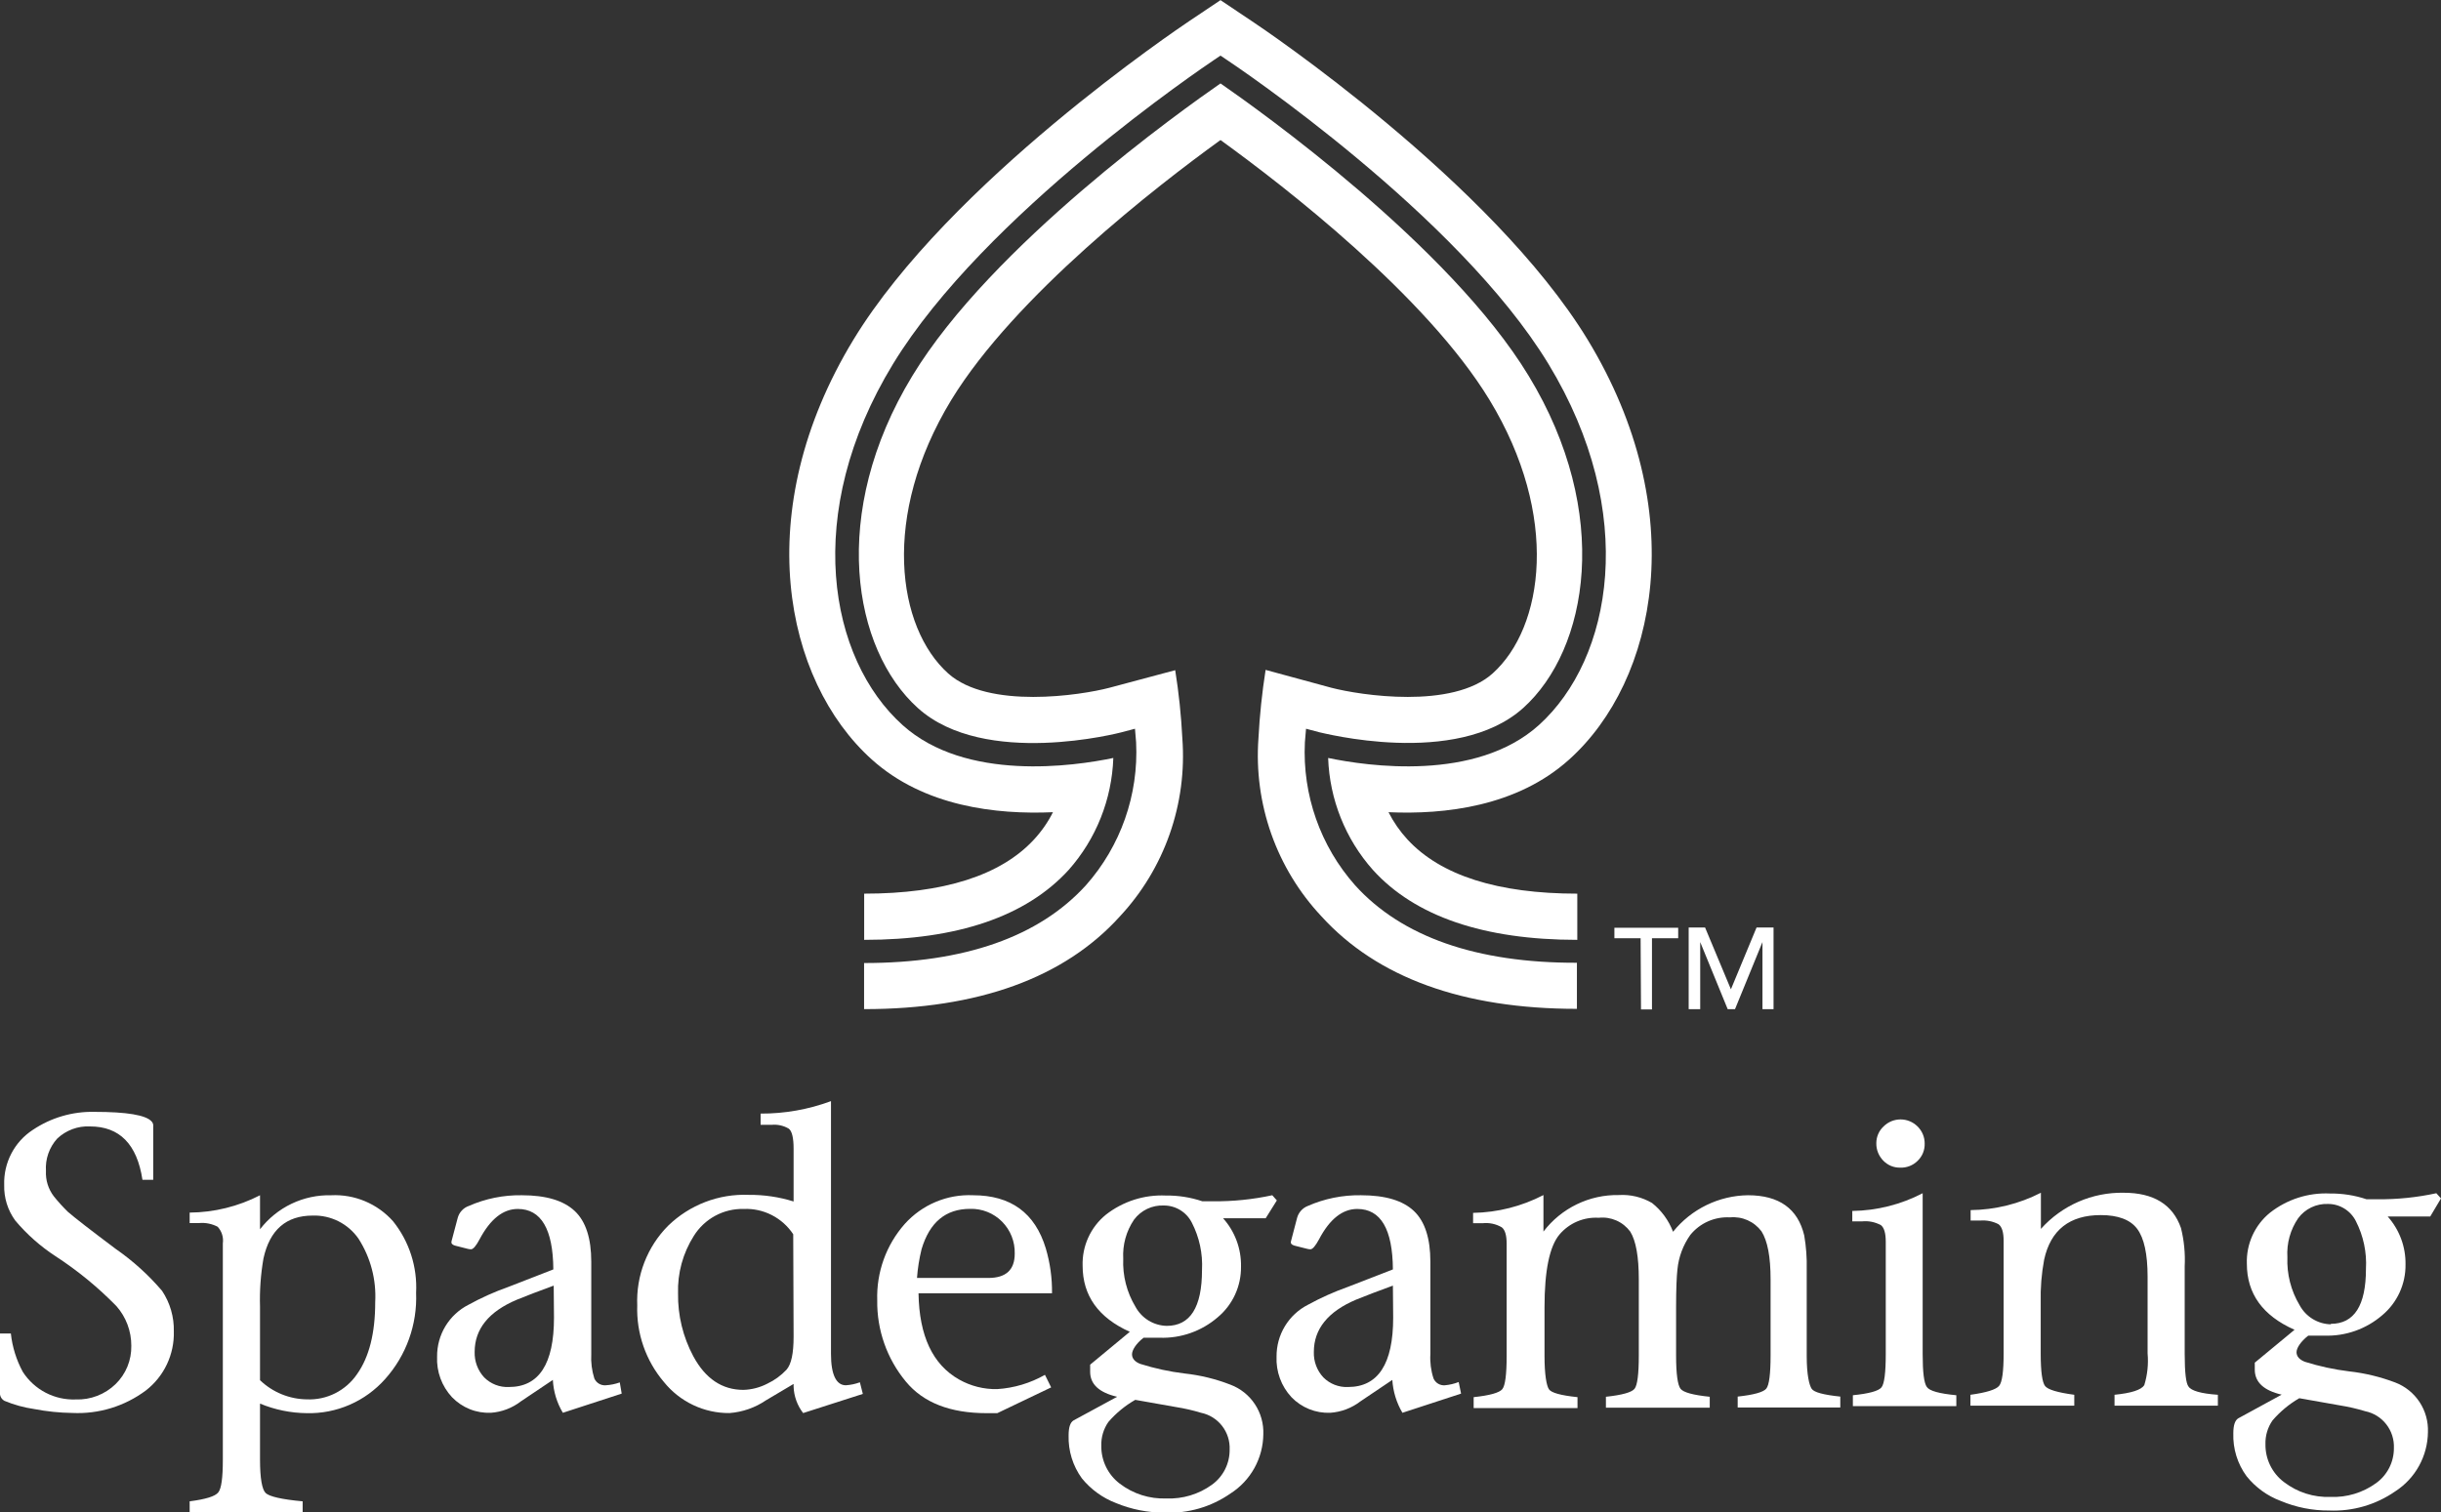
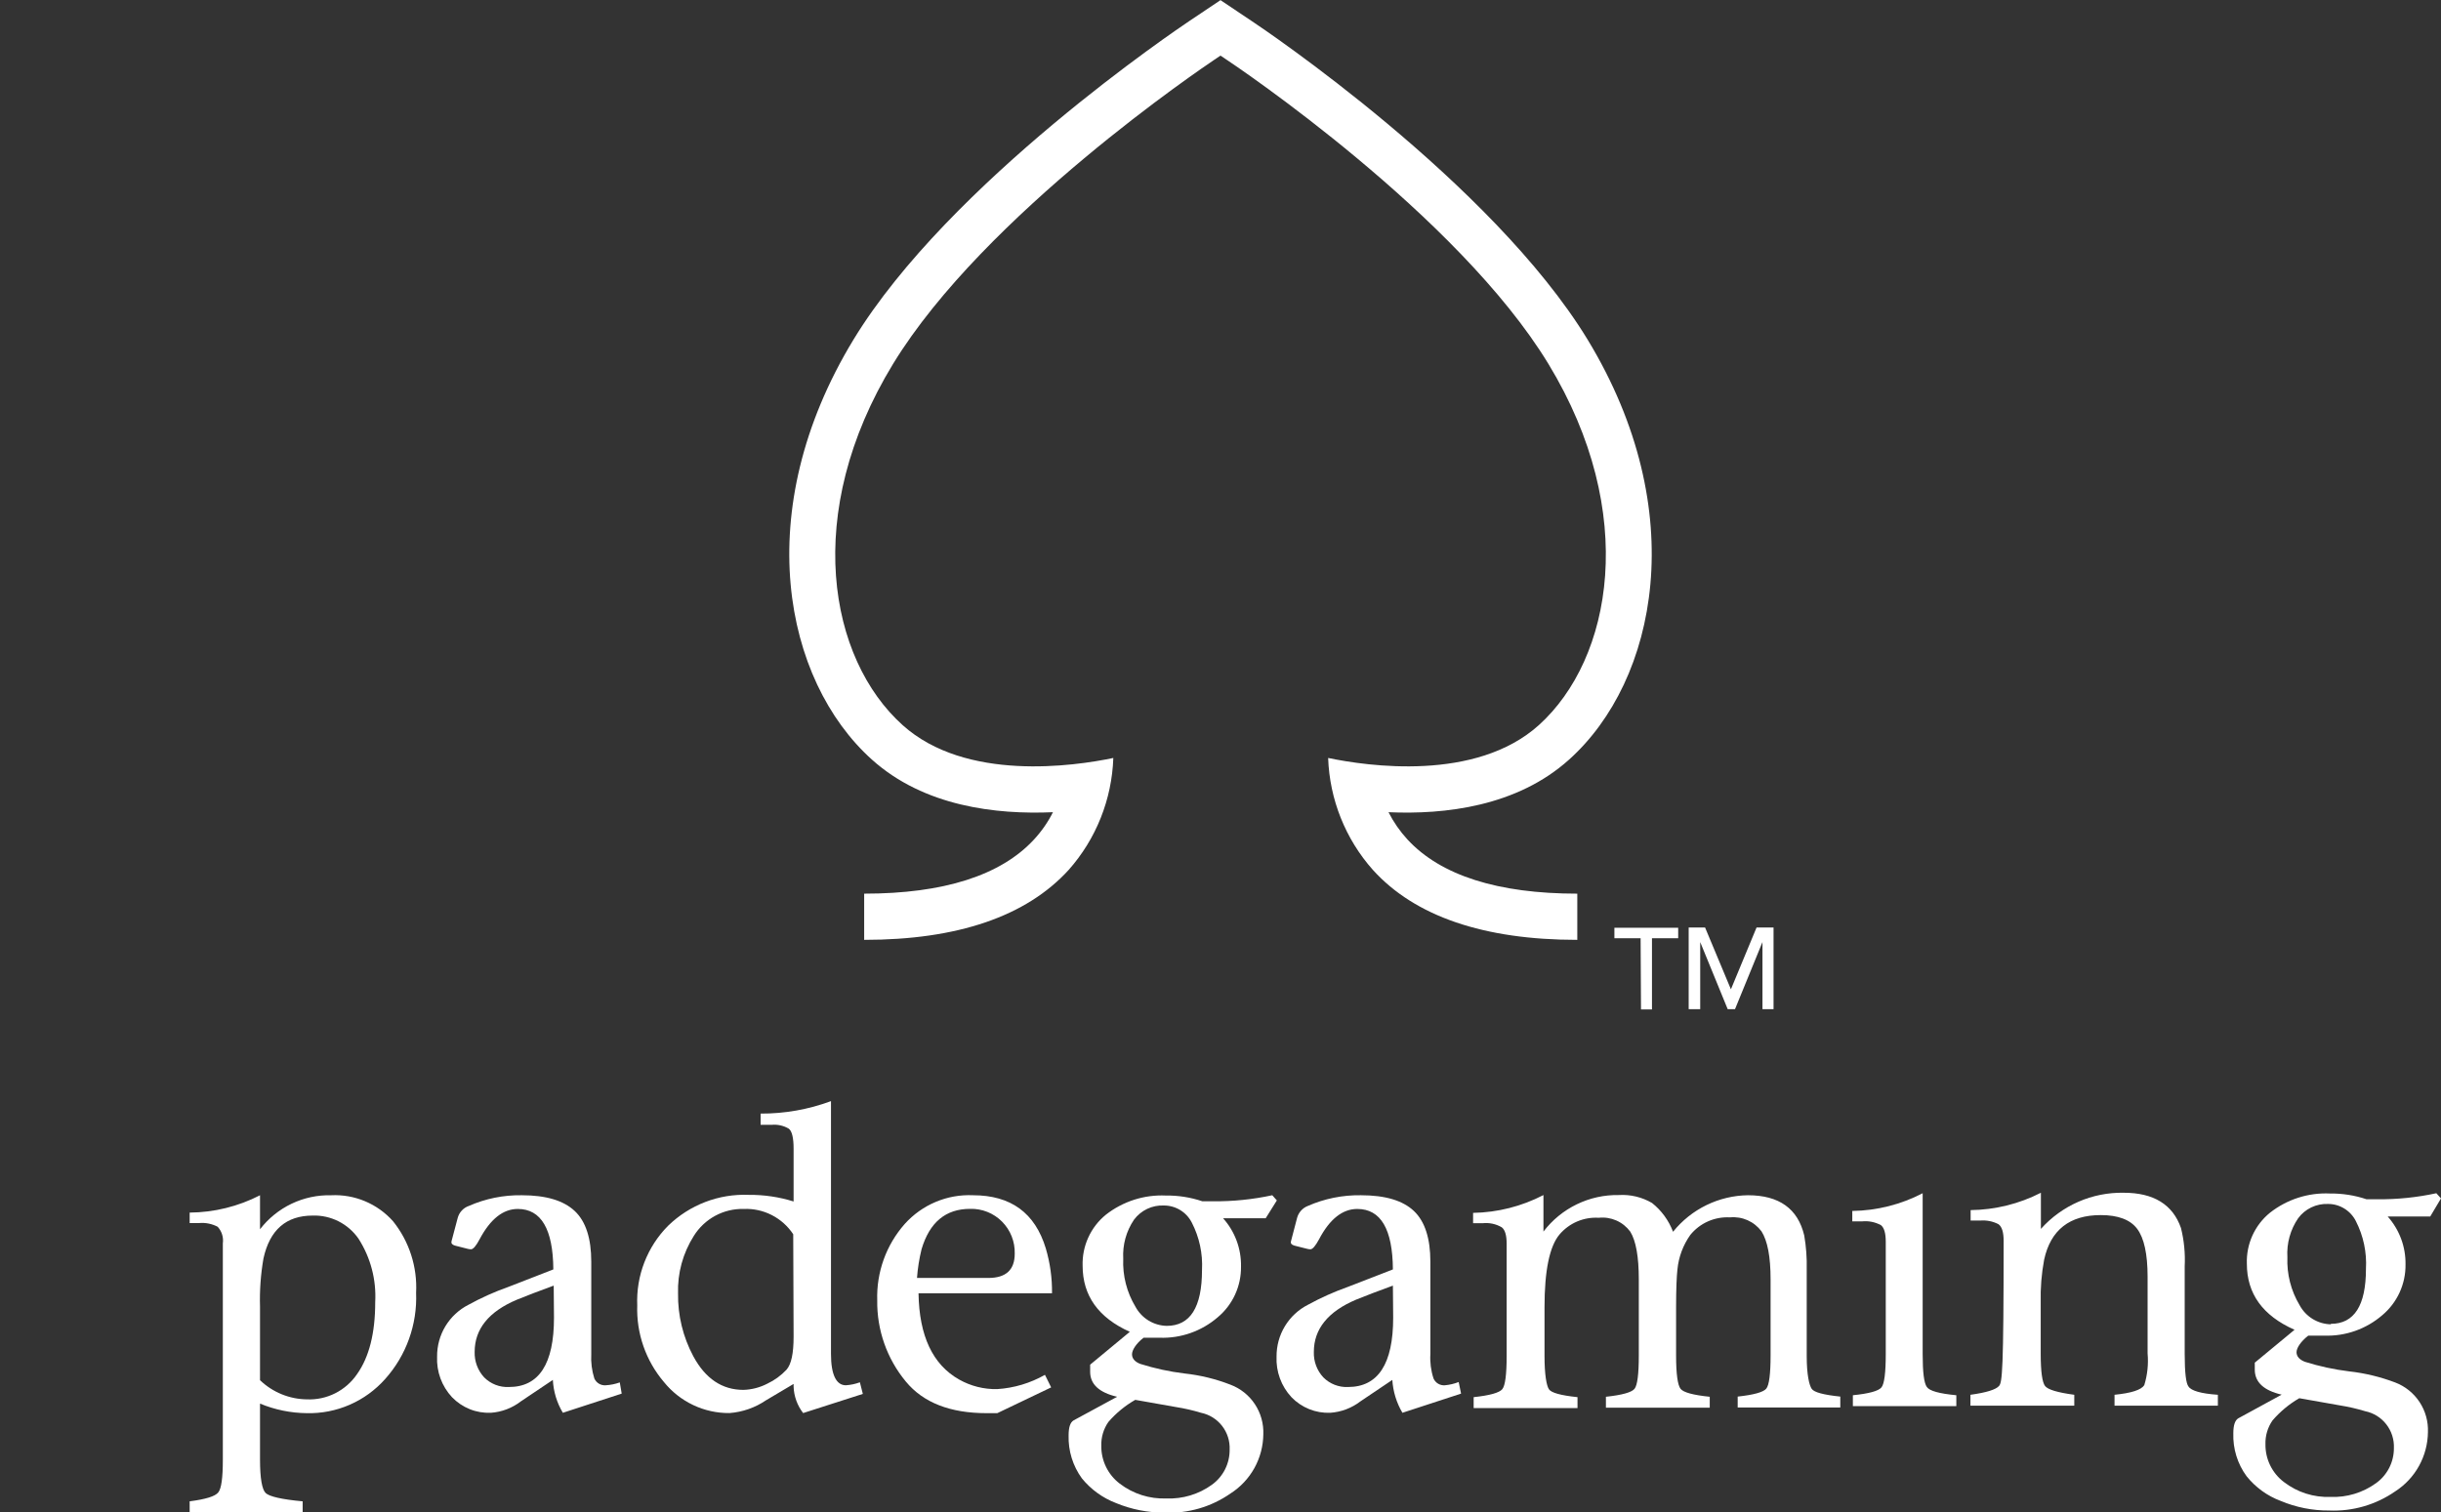
<svg xmlns="http://www.w3.org/2000/svg" width="142" height="88" viewBox="0 0 142 88" fill="none">
  <rect x="0" y="0" width="142" height="88" fill="#333333" stroke="none" />
  <g clip-path="url(#clip0_2482_15097)">
-     <path d="M6.723 72.668C5.28 71.586 4.356 70.869 3.949 70.516C3.66 70.233 3.387 69.933 3.134 69.618C2.81 69.196 2.646 68.672 2.673 68.14C2.65 67.798 2.696 67.454 2.809 67.13C2.921 66.806 3.098 66.508 3.328 66.255C3.582 66.014 3.882 65.827 4.21 65.705C4.538 65.583 4.887 65.529 5.236 65.547C6.956 65.547 7.973 66.582 8.287 68.653H8.914V65.547C8.921 65.495 8.916 65.441 8.899 65.391C8.883 65.341 8.856 65.295 8.819 65.257C8.487 64.885 7.377 64.699 5.491 64.699C4.218 64.671 2.967 65.037 1.908 65.748C1.38 66.092 0.949 66.568 0.658 67.128C0.366 67.689 0.224 68.316 0.244 68.948C0.223 69.693 0.449 70.423 0.887 71.023C1.562 71.826 2.351 72.525 3.228 73.097C4.512 73.932 5.701 74.906 6.773 76.003C7.334 76.639 7.642 77.461 7.638 78.311C7.646 78.726 7.569 79.139 7.412 79.523C7.254 79.906 7.02 80.253 6.723 80.542C6.416 80.839 6.054 81.071 5.656 81.224C5.259 81.377 4.835 81.449 4.41 81.434C3.801 81.458 3.197 81.323 2.656 81.041C2.116 80.76 1.657 80.342 1.326 79.828C0.952 79.137 0.716 78.379 0.632 77.597H-0V81.01C-0.013 81.112 0.006 81.215 0.054 81.306C0.101 81.397 0.175 81.471 0.266 81.518C0.819 81.747 1.399 81.906 1.991 81.992C2.723 82.133 3.465 82.21 4.21 82.22C5.741 82.293 7.249 81.832 8.481 80.915C9.004 80.512 9.424 79.99 9.708 79.392C9.991 78.794 10.13 78.137 10.112 77.475C10.132 76.637 9.893 75.813 9.43 75.116C8.636 74.186 7.726 73.363 6.723 72.668Z" fill="white" />
    <path d="M19.27 69.552C18.473 69.532 17.683 69.701 16.963 70.044C16.243 70.388 15.614 70.898 15.126 71.531V69.552C13.859 70.204 12.457 70.55 11.033 70.561V71.169H11.587C11.959 71.136 12.333 71.212 12.664 71.386C12.781 71.515 12.869 71.668 12.921 71.835C12.973 72.002 12.987 72.178 12.963 72.351V84.942C12.963 85.991 12.88 86.615 12.697 86.844C12.514 87.073 11.97 87.24 11.033 87.362V87.993H17.606V87.362C16.391 87.251 15.675 87.084 15.459 86.883C15.243 86.682 15.126 86.019 15.126 84.942V81.675C15.99 82.034 16.915 82.223 17.85 82.232C18.707 82.252 19.557 82.085 20.344 81.742C21.13 81.4 21.833 80.889 22.404 80.247C23.633 78.875 24.28 77.074 24.206 75.228C24.284 73.721 23.806 72.238 22.864 71.063C22.414 70.558 21.858 70.161 21.237 69.9C20.615 69.638 19.943 69.519 19.27 69.552ZM20.773 79.957C20.45 80.432 20.013 80.816 19.501 81.074C18.99 81.331 18.421 81.454 17.85 81.429C16.834 81.416 15.861 81.018 15.126 80.314V76.048C15.098 75.105 15.165 74.162 15.326 73.232C15.692 71.559 16.652 70.734 18.194 70.734C18.712 70.718 19.226 70.833 19.69 71.066C20.154 71.3 20.553 71.645 20.851 72.072C21.558 73.171 21.899 74.468 21.827 75.775C21.827 77.57 21.477 78.965 20.773 79.957Z" fill="white" />
    <path d="M35.239 80.609C35.101 80.62 34.963 80.588 34.844 80.517C34.725 80.446 34.63 80.34 34.574 80.213C34.429 79.754 34.369 79.272 34.396 78.791V73.421C34.396 72.066 34.08 71.073 33.431 70.466C32.782 69.858 31.767 69.551 30.347 69.551C29.288 69.535 28.238 69.748 27.268 70.176C27.113 70.23 26.973 70.322 26.861 70.444C26.748 70.565 26.668 70.713 26.625 70.873L26.265 72.233C26.237 72.345 26.298 72.429 26.459 72.479L27.202 72.668C27.267 72.686 27.334 72.695 27.402 72.696C27.524 72.696 27.696 72.501 27.901 72.111C28.528 70.929 29.271 70.349 30.12 70.349C31.479 70.349 32.172 71.52 32.189 73.867L29.565 74.888C28.767 75.17 27.994 75.517 27.252 75.925C26.698 76.207 26.234 76.639 25.911 77.172C25.589 77.705 25.421 78.318 25.427 78.942C25.407 79.373 25.474 79.804 25.622 80.209C25.771 80.614 25.999 80.985 26.292 81.301C26.584 81.604 26.937 81.842 27.327 81.999C27.717 82.156 28.136 82.227 28.555 82.21C29.192 82.165 29.802 81.932 30.308 81.54L32.161 80.297C32.196 80.973 32.396 81.63 32.743 82.21L36.166 81.094L36.055 80.442C35.792 80.537 35.518 80.593 35.239 80.609ZM32.227 76.678C32.227 79.366 31.357 80.71 29.604 80.71C29.339 80.722 29.074 80.679 28.827 80.583C28.58 80.487 28.355 80.34 28.167 80.152C27.795 79.75 27.596 79.217 27.612 78.669C27.612 77.334 28.431 76.321 30.07 75.629C30.624 75.401 31.329 75.133 32.211 74.81L32.227 76.678Z" fill="white" />
    <path d="M49.206 80.609C48.651 80.609 48.341 80.001 48.341 78.791V64.075C47.03 64.561 45.644 64.806 44.247 64.8V65.453H44.896C45.24 65.422 45.586 65.5 45.884 65.676C46.078 65.821 46.166 66.233 46.166 66.835V69.914C45.321 69.65 44.439 69.52 43.554 69.529C42.693 69.494 41.833 69.635 41.027 69.944C40.222 70.253 39.487 70.722 38.867 71.325C38.265 71.93 37.795 72.655 37.486 73.452C37.176 74.25 37.035 75.103 37.07 75.959C37.014 77.588 37.568 79.18 38.623 80.42C39.083 80.99 39.665 81.448 40.326 81.761C40.986 82.074 41.709 82.233 42.439 82.226C43.197 82.168 43.928 81.913 44.558 81.485L46.166 80.531V80.693C46.187 81.25 46.381 81.786 46.721 82.226L50.194 81.111L50.022 80.436C49.759 80.533 49.485 80.591 49.206 80.609ZM46.166 77.782C46.166 78.752 46.033 79.388 45.751 79.706C45.434 80.043 45.058 80.317 44.641 80.514C44.21 80.738 43.734 80.862 43.249 80.877C42.006 80.877 41.034 80.224 40.331 78.919C39.731 77.798 39.426 76.541 39.444 75.267C39.407 74.085 39.727 72.919 40.359 71.921C40.666 71.428 41.095 71.023 41.605 70.747C42.114 70.471 42.687 70.334 43.266 70.349C43.831 70.324 44.393 70.447 44.897 70.705C45.401 70.963 45.831 71.347 46.144 71.821L46.166 77.782Z" fill="white" />
    <path d="M60.838 72.646C60.211 70.577 58.802 69.551 56.6 69.551C55.856 69.518 55.115 69.651 54.428 69.941C53.742 70.23 53.127 70.668 52.629 71.224C51.55 72.446 50.979 74.036 51.031 75.669C51.006 77.392 51.597 79.068 52.695 80.392C53.705 81.619 55.275 82.232 57.393 82.232H58.015L61.149 80.732L60.788 80.001C59.938 80.485 58.99 80.769 58.015 80.832C57.239 80.85 56.472 80.657 55.796 80.275C54.254 79.405 53.472 77.732 53.433 75.256H61.199C61.21 74.373 61.088 73.493 60.838 72.646ZM57.51 74.364H53.344C53.386 73.799 53.475 73.24 53.61 72.691C54.076 71.124 55.014 70.343 56.434 70.343C56.777 70.333 57.118 70.394 57.438 70.521C57.757 70.648 58.047 70.84 58.289 71.083C58.532 71.327 58.724 71.618 58.851 71.939C58.978 72.259 59.039 72.602 59.03 72.947C59.03 73.895 58.519 74.364 57.493 74.364H57.51Z" fill="white" />
    <path d="M74.278 69.852L74.012 69.551C72.878 69.796 71.721 69.914 70.562 69.903C70.346 69.903 70.135 69.903 69.946 69.903C69.261 69.672 68.543 69.559 67.822 69.568C66.564 69.51 65.326 69.906 64.333 70.683C63.895 71.039 63.545 71.492 63.31 72.007C63.075 72.522 62.962 73.084 62.979 73.65C62.979 75.394 63.895 76.676 65.725 77.498L63.417 79.41V79.606C63.412 79.678 63.412 79.751 63.417 79.823C63.417 80.548 63.939 81.033 64.987 81.278L62.458 82.65C62.258 82.767 62.164 83.057 62.164 83.526C62.138 84.421 62.409 85.3 62.935 86.024C63.46 86.67 64.145 87.166 64.921 87.463C65.82 87.835 66.783 88.024 67.755 88.02C69.118 88.077 70.462 87.686 71.582 86.905C72.16 86.537 72.637 86.029 72.971 85.428C73.304 84.827 73.483 84.152 73.491 83.464C73.515 82.842 73.344 82.228 73.001 81.71C72.659 81.191 72.162 80.794 71.582 80.576C70.724 80.241 69.825 80.022 68.909 79.923C68.036 79.817 67.174 79.63 66.335 79.366C66.013 79.243 65.853 79.048 65.853 78.808C65.853 78.568 66.074 78.195 66.524 77.843H67.467C68.697 77.885 69.899 77.461 70.834 76.656C71.265 76.297 71.611 75.846 71.846 75.336C72.081 74.825 72.2 74.268 72.193 73.706C72.214 72.668 71.841 71.661 71.15 70.89H73.629L74.278 69.852ZM66.041 81.457L68.404 81.875C68.899 81.953 69.389 82.064 69.868 82.21C70.354 82.31 70.787 82.58 71.092 82.973C71.397 83.365 71.553 83.854 71.532 84.351C71.536 84.75 71.444 85.144 71.265 85.501C71.085 85.857 70.823 86.164 70.501 86.397C69.73 86.953 68.797 87.234 67.849 87.195C66.873 87.232 65.914 86.927 65.137 86.331C64.799 86.074 64.526 85.741 64.34 85.358C64.154 84.975 64.06 84.554 64.066 84.128C64.051 83.635 64.195 83.149 64.477 82.745C64.922 82.23 65.451 81.794 66.041 81.457ZM67.872 77.152C67.497 77.144 67.132 77.037 66.812 76.841C66.493 76.645 66.231 76.368 66.052 76.037C65.547 75.198 65.3 74.228 65.342 73.248C65.296 72.441 65.516 71.641 65.969 70.973C66.169 70.704 66.433 70.488 66.735 70.344C67.038 70.2 67.371 70.133 67.705 70.148C68.041 70.147 68.37 70.239 68.657 70.414C68.944 70.589 69.177 70.841 69.33 71.141C69.769 71.991 69.974 72.944 69.924 73.901C69.924 76.076 69.236 77.152 67.872 77.152Z" fill="white" />
    <path d="M84.057 80.609C83.919 80.621 83.781 80.589 83.661 80.518C83.542 80.447 83.448 80.341 83.392 80.213C83.242 79.755 83.18 79.273 83.209 78.791V73.421C83.209 72.066 82.892 71.073 82.249 70.466C81.606 69.858 80.585 69.551 79.165 69.551C78.102 69.535 77.049 69.748 76.075 70.176C75.925 70.235 75.79 70.329 75.682 70.45C75.574 70.571 75.496 70.716 75.454 70.873L75.099 72.233C75.066 72.345 75.127 72.429 75.288 72.479L76.036 72.668C76.1 72.686 76.165 72.696 76.231 72.696C76.358 72.696 76.525 72.501 76.735 72.111C77.357 70.928 78.105 70.349 78.954 70.349C80.324 70.349 81.012 71.52 81.029 73.867L78.399 74.888C77.602 75.171 76.829 75.518 76.086 75.925C75.533 76.207 75.068 76.639 74.746 77.172C74.423 77.705 74.256 78.318 74.261 78.942C74.242 79.373 74.308 79.804 74.457 80.209C74.605 80.614 74.833 80.985 75.127 81.301C75.418 81.603 75.77 81.841 76.159 81.997C76.548 82.154 76.966 82.226 77.384 82.21C78.025 82.166 78.639 81.933 79.148 81.54L80.995 80.297C81.038 80.972 81.239 81.628 81.583 82.21L84.995 81.094L84.856 80.42C84.6 80.52 84.331 80.584 84.057 80.609ZM81.045 76.678C81.045 79.366 80.169 80.71 78.416 80.71C78.152 80.722 77.888 80.678 77.642 80.582C77.396 80.486 77.172 80.34 76.985 80.152C76.8 79.954 76.655 79.721 76.56 79.466C76.465 79.212 76.421 78.94 76.43 78.669C76.43 77.336 77.251 76.321 78.882 75.629C79.437 75.401 80.147 75.133 81.029 74.81L81.045 76.678Z" fill="white" />
    <path d="M105.102 78.914V73.856C105.118 73.199 105.069 72.541 104.958 71.893C104.588 70.332 103.496 69.551 101.68 69.551C100.844 69.562 100.02 69.759 99.267 70.126C98.515 70.493 97.852 71.022 97.326 71.676C97.076 71.018 96.655 70.439 96.105 70.003C95.52 69.659 94.846 69.497 94.169 69.54C93.325 69.524 92.488 69.709 91.727 70.078C90.966 70.447 90.301 70.99 89.787 71.665V69.54C88.521 70.198 87.12 70.553 85.694 70.577V71.179H86.249C86.634 71.137 87.022 71.219 87.358 71.414C87.552 71.558 87.646 71.882 87.646 72.367V78.903C87.646 79.984 87.563 80.631 87.391 80.838C87.219 81.044 86.67 81.2 85.727 81.3V81.936H91.768V81.3C90.808 81.2 90.242 81.05 90.104 80.838C89.965 80.626 89.849 79.984 89.849 78.903V76.075C89.849 73.942 90.139 72.529 90.719 71.837C90.999 71.507 91.351 71.247 91.747 71.078C92.144 70.909 92.575 70.835 93.005 70.862C93.353 70.824 93.705 70.879 94.025 71.019C94.347 71.16 94.625 71.383 94.835 71.665C95.168 72.2 95.334 73.129 95.334 74.453V78.88C95.334 79.962 95.251 80.609 95.085 80.815C94.918 81.022 94.358 81.178 93.421 81.278V81.914H99.461V81.278C98.496 81.178 97.93 81.027 97.764 80.815C97.597 80.603 97.503 79.962 97.503 78.88V76.053C97.503 74.999 97.536 74.274 97.581 73.867C97.652 73.144 97.91 72.452 98.33 71.86C98.607 71.518 98.96 71.248 99.361 71.071C99.763 70.893 100.2 70.814 100.637 70.839C100.987 70.805 101.34 70.862 101.661 71.004C101.983 71.147 102.262 71.371 102.473 71.653C102.823 72.211 103 73.126 103 74.442V78.869C103 79.951 102.917 80.598 102.75 80.804C102.584 81.01 102.018 81.167 101.086 81.267V81.903H107.055V81.267C106.095 81.167 105.529 81.022 105.391 80.815C105.252 80.609 105.102 80.012 105.102 78.914Z" fill="white" />
-     <path d="M110.544 67.945C110.73 67.952 110.915 67.92 111.089 67.852C111.263 67.784 111.421 67.681 111.553 67.549C111.688 67.42 111.794 67.264 111.865 67.091C111.936 66.918 111.969 66.732 111.964 66.545C111.965 66.359 111.93 66.174 111.858 66.003C111.786 65.831 111.681 65.676 111.548 65.547C111.285 65.285 110.93 65.139 110.56 65.139C110.19 65.139 109.836 65.285 109.573 65.547C109.44 65.671 109.333 65.82 109.261 65.988C109.188 66.155 109.151 66.335 109.151 66.517C109.147 66.706 109.18 66.894 109.25 67.069C109.32 67.244 109.424 67.404 109.556 67.538C109.684 67.671 109.837 67.775 110.007 67.846C110.177 67.916 110.36 67.949 110.544 67.945Z" fill="white" />
    <path d="M112.091 80.709C111.925 80.486 111.847 79.845 111.847 78.791V69.434C110.581 70.093 109.179 70.446 107.753 70.465V71.073H108.308C108.691 71.032 109.078 71.108 109.417 71.29C109.606 71.436 109.7 71.759 109.7 72.261V78.791C109.7 79.88 109.617 80.527 109.451 80.731C109.279 80.943 108.724 81.094 107.787 81.189V81.824H113.805V81.189C112.812 81.094 112.246 80.938 112.091 80.709Z" fill="white" />
-     <path d="M127.312 80.682C127.168 80.509 127.09 79.879 127.09 78.791V73.689C127.128 72.939 127.055 72.187 126.874 71.459C126.397 70.087 125.276 69.406 123.546 69.406C122.639 69.389 121.74 69.567 120.908 69.93C120.076 70.293 119.332 70.831 118.725 71.509V69.406C117.458 70.054 116.059 70.4 114.637 70.416V71.024H115.192C115.56 70.993 115.929 71.066 116.257 71.236C116.462 71.386 116.557 71.71 116.557 72.206V78.764C116.557 79.801 116.473 80.437 116.29 80.648C116.107 80.86 115.564 81.033 114.626 81.162V81.797H120.667V81.162C119.707 81.033 119.136 80.866 118.969 80.654C118.803 80.442 118.714 79.818 118.714 78.764V75.791C118.693 74.956 118.76 74.12 118.914 73.299C119.291 71.57 120.395 70.706 122.209 70.706C123.218 70.706 123.928 70.974 124.328 71.509C124.727 72.044 124.932 72.97 124.932 74.297V78.758C124.988 79.38 124.922 80.007 124.738 80.604C124.561 80.879 123.984 81.065 123.008 81.162V81.797H129.02V81.162C128.039 81.095 127.467 80.927 127.312 80.682Z" fill="white" />
+     <path d="M127.312 80.682C127.168 80.509 127.09 79.879 127.09 78.791V73.689C127.128 72.939 127.055 72.187 126.874 71.459C126.397 70.087 125.276 69.406 123.546 69.406C122.639 69.389 121.74 69.567 120.908 69.93C120.076 70.293 119.332 70.831 118.725 71.509V69.406C117.458 70.054 116.059 70.4 114.637 70.416V71.024H115.192C115.56 70.993 115.929 71.066 116.257 71.236C116.462 71.386 116.557 71.71 116.557 72.206C116.557 79.801 116.473 80.437 116.29 80.648C116.107 80.86 115.564 81.033 114.626 81.162V81.797H120.667V81.162C119.707 81.033 119.136 80.866 118.969 80.654C118.803 80.442 118.714 79.818 118.714 78.764V75.791C118.693 74.956 118.76 74.12 118.914 73.299C119.291 71.57 120.395 70.706 122.209 70.706C123.218 70.706 123.928 70.974 124.328 71.509C124.727 72.044 124.932 72.97 124.932 74.297V78.758C124.988 79.38 124.922 80.007 124.738 80.604C124.561 80.879 123.984 81.065 123.008 81.162V81.797H129.02V81.162C128.039 81.095 127.467 80.927 127.312 80.682Z" fill="white" />
    <path d="M142 69.735L141.728 69.434C140.598 69.679 139.445 69.797 138.289 69.785C138.067 69.785 137.856 69.785 137.668 69.785C136.983 69.555 136.265 69.442 135.543 69.45C134.285 69.391 133.047 69.787 132.054 70.566C131.616 70.921 131.266 71.374 131.032 71.889C130.798 72.404 130.687 72.966 130.706 73.532C130.706 75.278 131.622 76.555 133.48 77.38L131.167 79.293V79.482C131.162 79.555 131.162 79.627 131.167 79.7C131.167 80.43 131.694 80.915 132.731 81.155L130.207 82.532C130.013 82.65 129.919 82.94 129.919 83.402C129.889 84.299 130.16 85.179 130.69 85.901C131.211 86.551 131.897 87.048 132.676 87.339C133.57 87.714 134.53 87.904 135.499 87.897C136.865 87.954 138.212 87.563 139.337 86.782C139.914 86.411 140.39 85.902 140.722 85.3C141.054 84.699 141.232 84.023 141.24 83.335C141.264 82.714 141.093 82.101 140.752 81.583C140.41 81.065 139.916 80.667 139.337 80.447C138.475 80.12 137.575 79.902 136.658 79.8C135.785 79.694 134.924 79.507 134.084 79.243C133.763 79.12 133.596 78.925 133.596 78.685C133.596 78.445 133.829 78.071 134.279 77.72H135.21C136.443 77.763 137.646 77.339 138.583 76.532C139.013 76.172 139.358 75.72 139.592 75.208C139.826 74.697 139.944 74.14 139.936 73.577C139.952 72.549 139.581 71.554 138.899 70.789H141.373L142 69.735ZM133.757 81.362L136.12 81.78C136.619 81.859 137.112 81.973 137.596 82.12C138.081 82.22 138.515 82.49 138.819 82.883C139.124 83.275 139.28 83.764 139.26 84.261C139.263 84.662 139.169 85.057 138.988 85.413C138.806 85.769 138.542 86.076 138.217 86.308C137.448 86.863 136.517 87.144 135.571 87.105C134.596 87.143 133.639 86.837 132.864 86.241C132.524 85.985 132.25 85.652 132.063 85.27C131.876 84.887 131.782 84.465 131.788 84.038C131.773 83.545 131.917 83.06 132.199 82.655C132.642 82.139 133.169 81.702 133.757 81.362ZM135.593 77.062C135.219 77.054 134.854 76.947 134.534 76.751C134.214 76.555 133.952 76.278 133.774 75.947C133.271 75.107 133.025 74.138 133.064 73.159C133.015 72.353 133.235 71.554 133.691 70.889C133.89 70.62 134.152 70.403 134.454 70.258C134.755 70.114 135.087 70.045 135.421 70.058C135.758 70.056 136.088 70.148 136.375 70.325C136.662 70.501 136.895 70.754 137.047 71.056C137.488 71.916 137.691 72.879 137.634 73.844C137.634 75.958 136.958 77.034 135.593 77.034V77.062Z" fill="white" />
    <path d="M95.439 54.595H93.914V53.987H97.625V54.595H96.1V58.738H95.462L95.439 54.595Z" fill="white" />
    <path d="M98.235 53.971H99.189L100.692 57.568L102.184 53.971H103.172V58.722H102.528V54.818L100.931 58.722H100.504L98.906 54.818V58.722H98.235V53.971Z" fill="white" />
-     <path d="M78.832 51.517C76.809 49.237 75.759 46.248 75.909 43.197L75.976 42.405L76.752 42.611C76.824 42.611 84.701 44.708 88.612 41.195C92.394 37.788 93.787 29.864 88.928 21.873C84.313 14.267 73.18 6.365 71 4.854C68.82 6.365 57.688 14.267 53.073 21.873C48.214 29.864 49.611 37.788 53.389 41.195C57.272 44.708 65.176 42.628 65.248 42.611L66.025 42.405L66.091 43.197C66.242 46.248 65.192 49.237 63.168 51.517C60.444 54.511 56.107 56.039 50.266 56.039V58.721C56.895 58.721 61.914 56.904 65.143 53.329C66.429 51.95 67.417 50.318 68.043 48.535C68.669 46.753 68.921 44.859 68.781 42.974C68.714 41.642 68.576 40.315 68.365 38.998L64.549 40.018C62.885 40.459 57.494 41.284 55.158 39.187C52.185 36.516 51.237 30.025 55.336 23.278C59.03 17.233 67.295 10.826 71 8.149C74.706 10.826 82.97 17.216 86.653 23.278C90.753 30.025 89.804 36.516 86.831 39.187C84.496 41.284 79.126 40.459 77.44 40.018L73.624 38.981C73.417 40.298 73.278 41.625 73.208 42.957C73.07 44.843 73.323 46.738 73.952 48.521C74.582 50.304 75.573 51.935 76.863 53.312C80.108 56.887 85.106 58.705 91.734 58.705V56.023C85.894 56.039 81.539 54.511 78.832 51.517Z" fill="white" />
    <path d="M91.285 44.195C96.399 39.595 98.407 29.73 92.361 19.77C86.781 10.603 73.413 1.619 72.847 1.246L71 0.008L69.153 1.246C68.598 1.625 55.219 10.603 49.645 19.77C43.593 29.73 45.601 39.595 50.715 44.195C53.76 46.939 57.965 47.407 61.254 47.262C60.961 47.844 60.587 48.381 60.145 48.857C58.214 50.943 54.892 52.002 50.271 52.002V54.69C55.707 54.69 59.701 53.324 62.169 50.619C63.764 48.819 64.682 46.515 64.765 44.106C62.497 44.58 56.184 45.506 52.507 42.193C48.219 38.34 46.644 29.875 51.952 21.176C57.26 12.477 70.09 3.85 70.634 3.482L71 3.237L71.366 3.482C71.921 3.85 84.806 12.505 90.076 21.176C95.345 29.847 93.787 38.34 89.521 42.193C85.843 45.506 79.537 44.58 77.262 44.106C77.346 46.516 78.266 48.82 79.864 50.619C82.31 53.324 86.32 54.69 91.756 54.69V52.002C87.136 52.002 83.813 50.943 81.883 48.857C81.442 48.379 81.069 47.843 80.774 47.262C84.035 47.407 88.24 46.939 91.285 44.195Z" fill="white" />
  </g>
  <defs>
    <clipPath id="clip0_2482_15097">
      <rect width="142" height="88" fill="white" />
    </clipPath>
  </defs>
</svg>